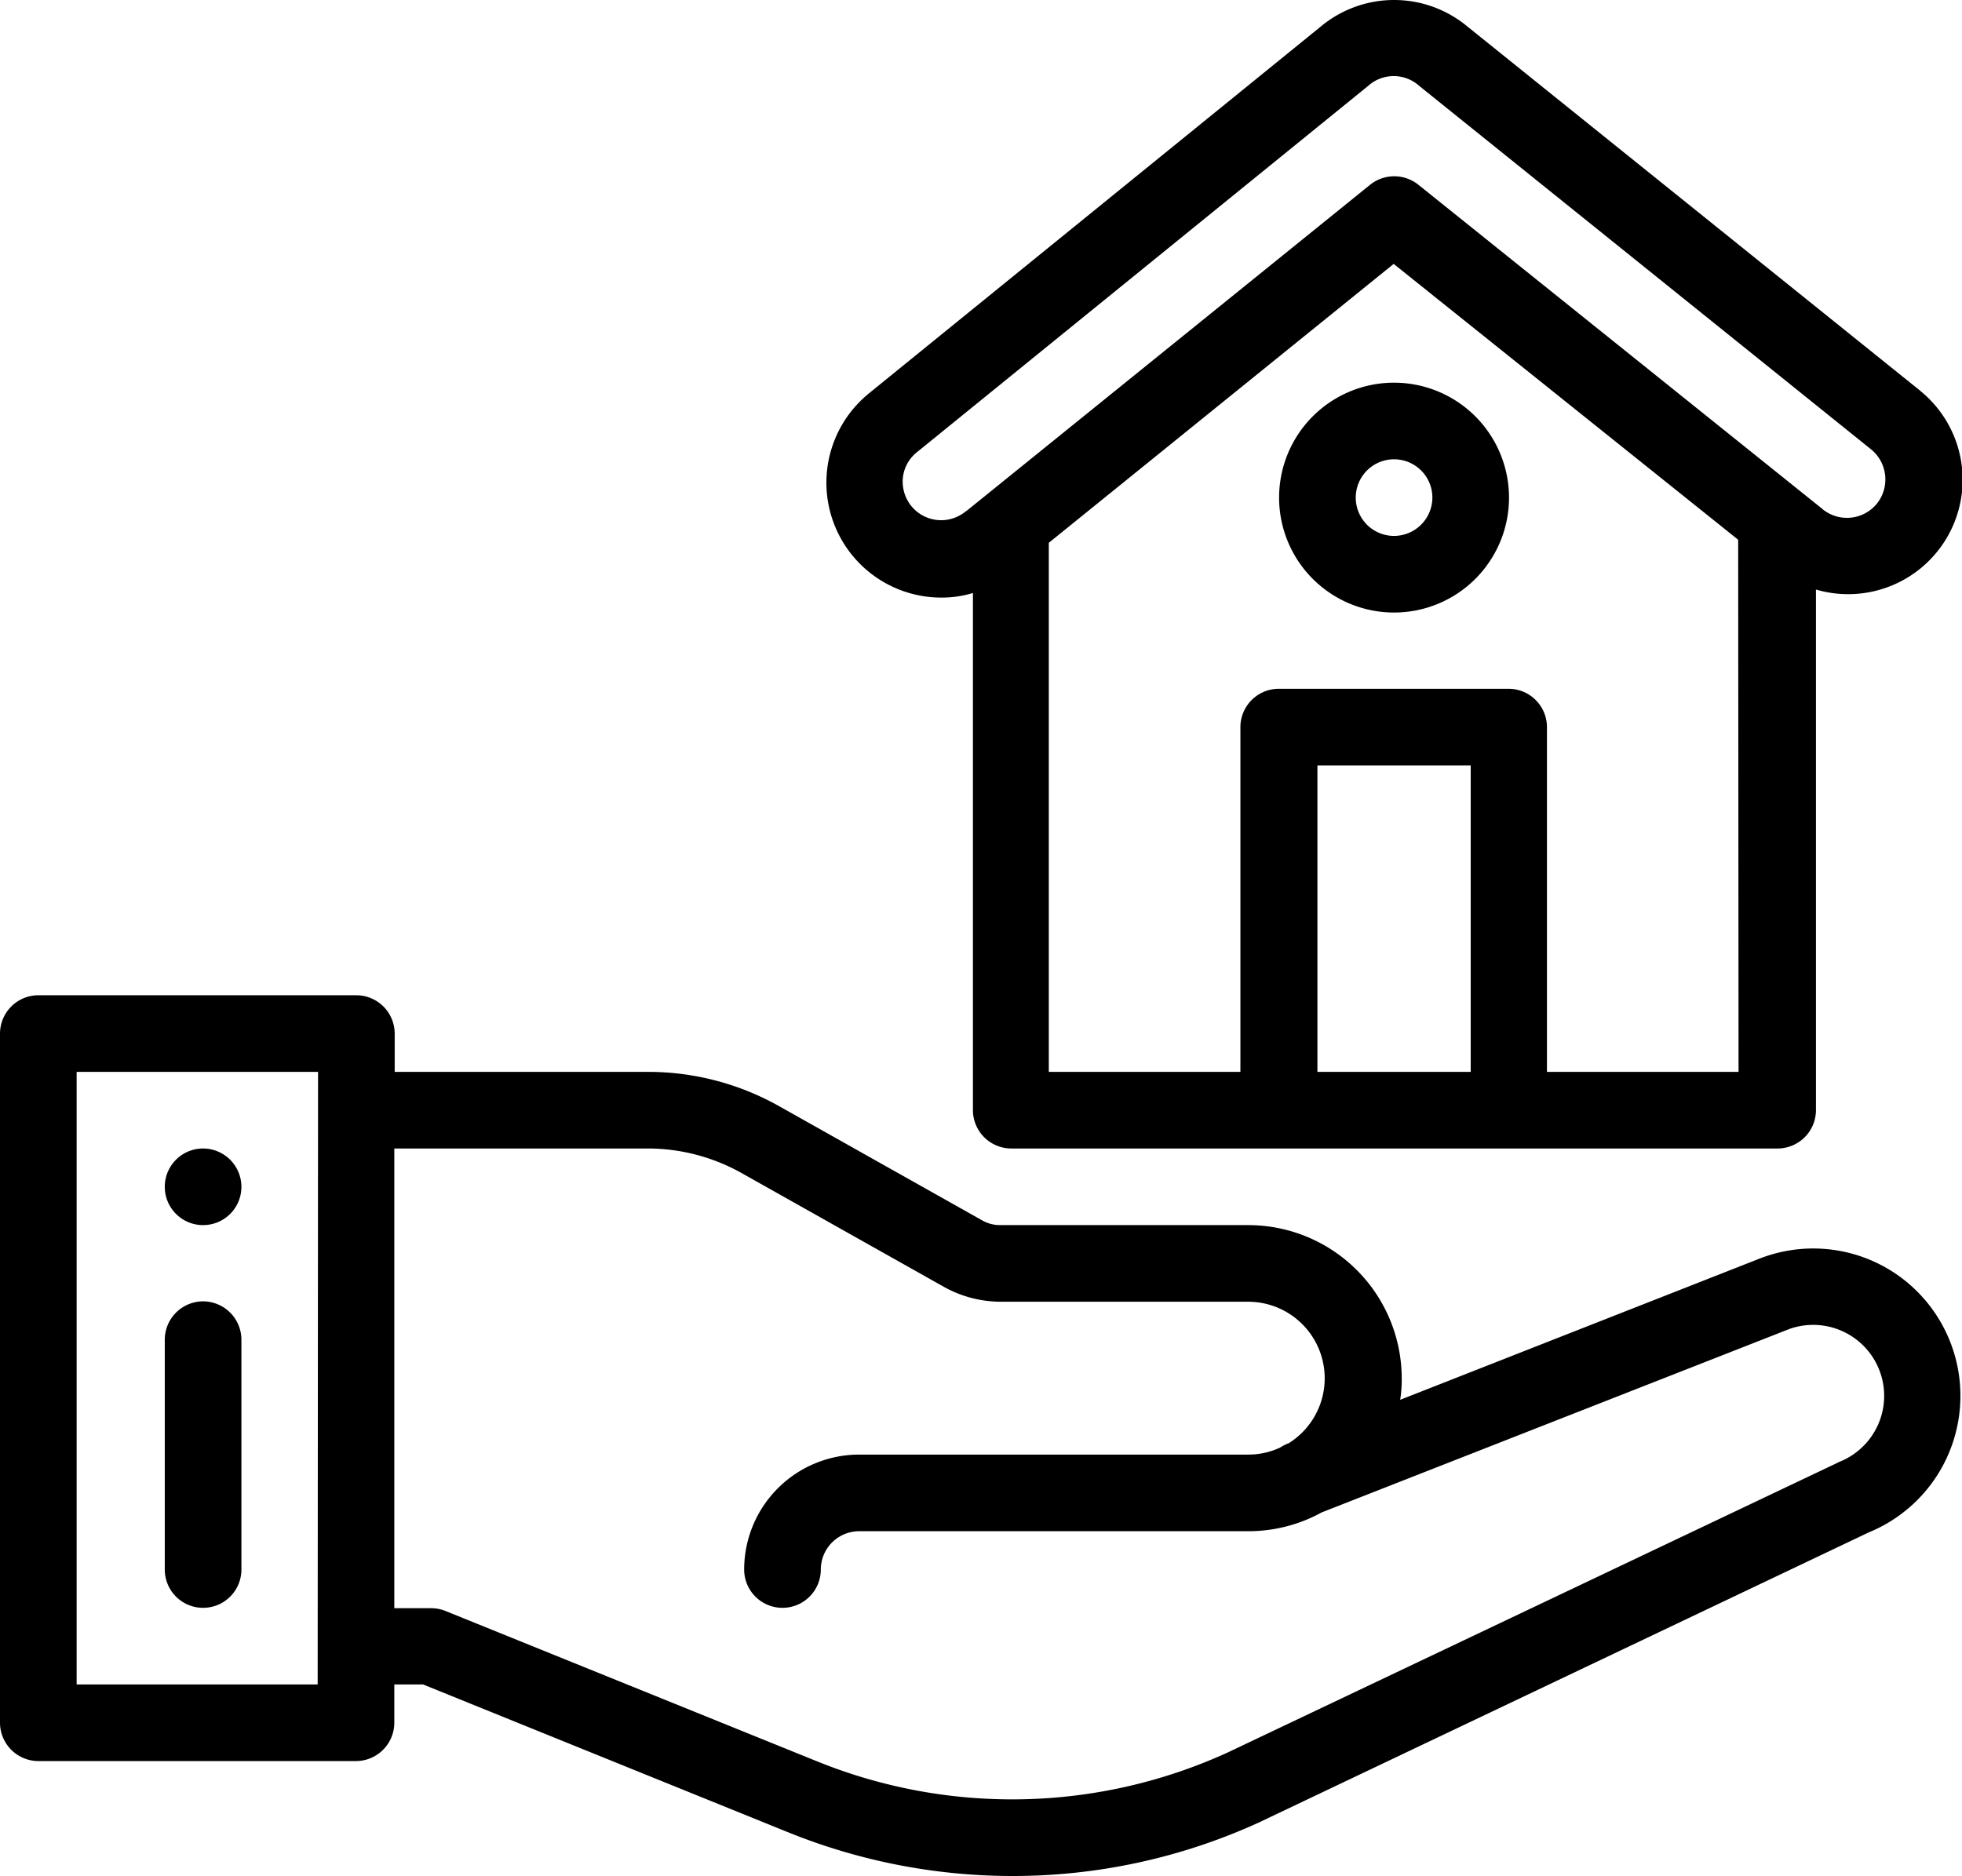
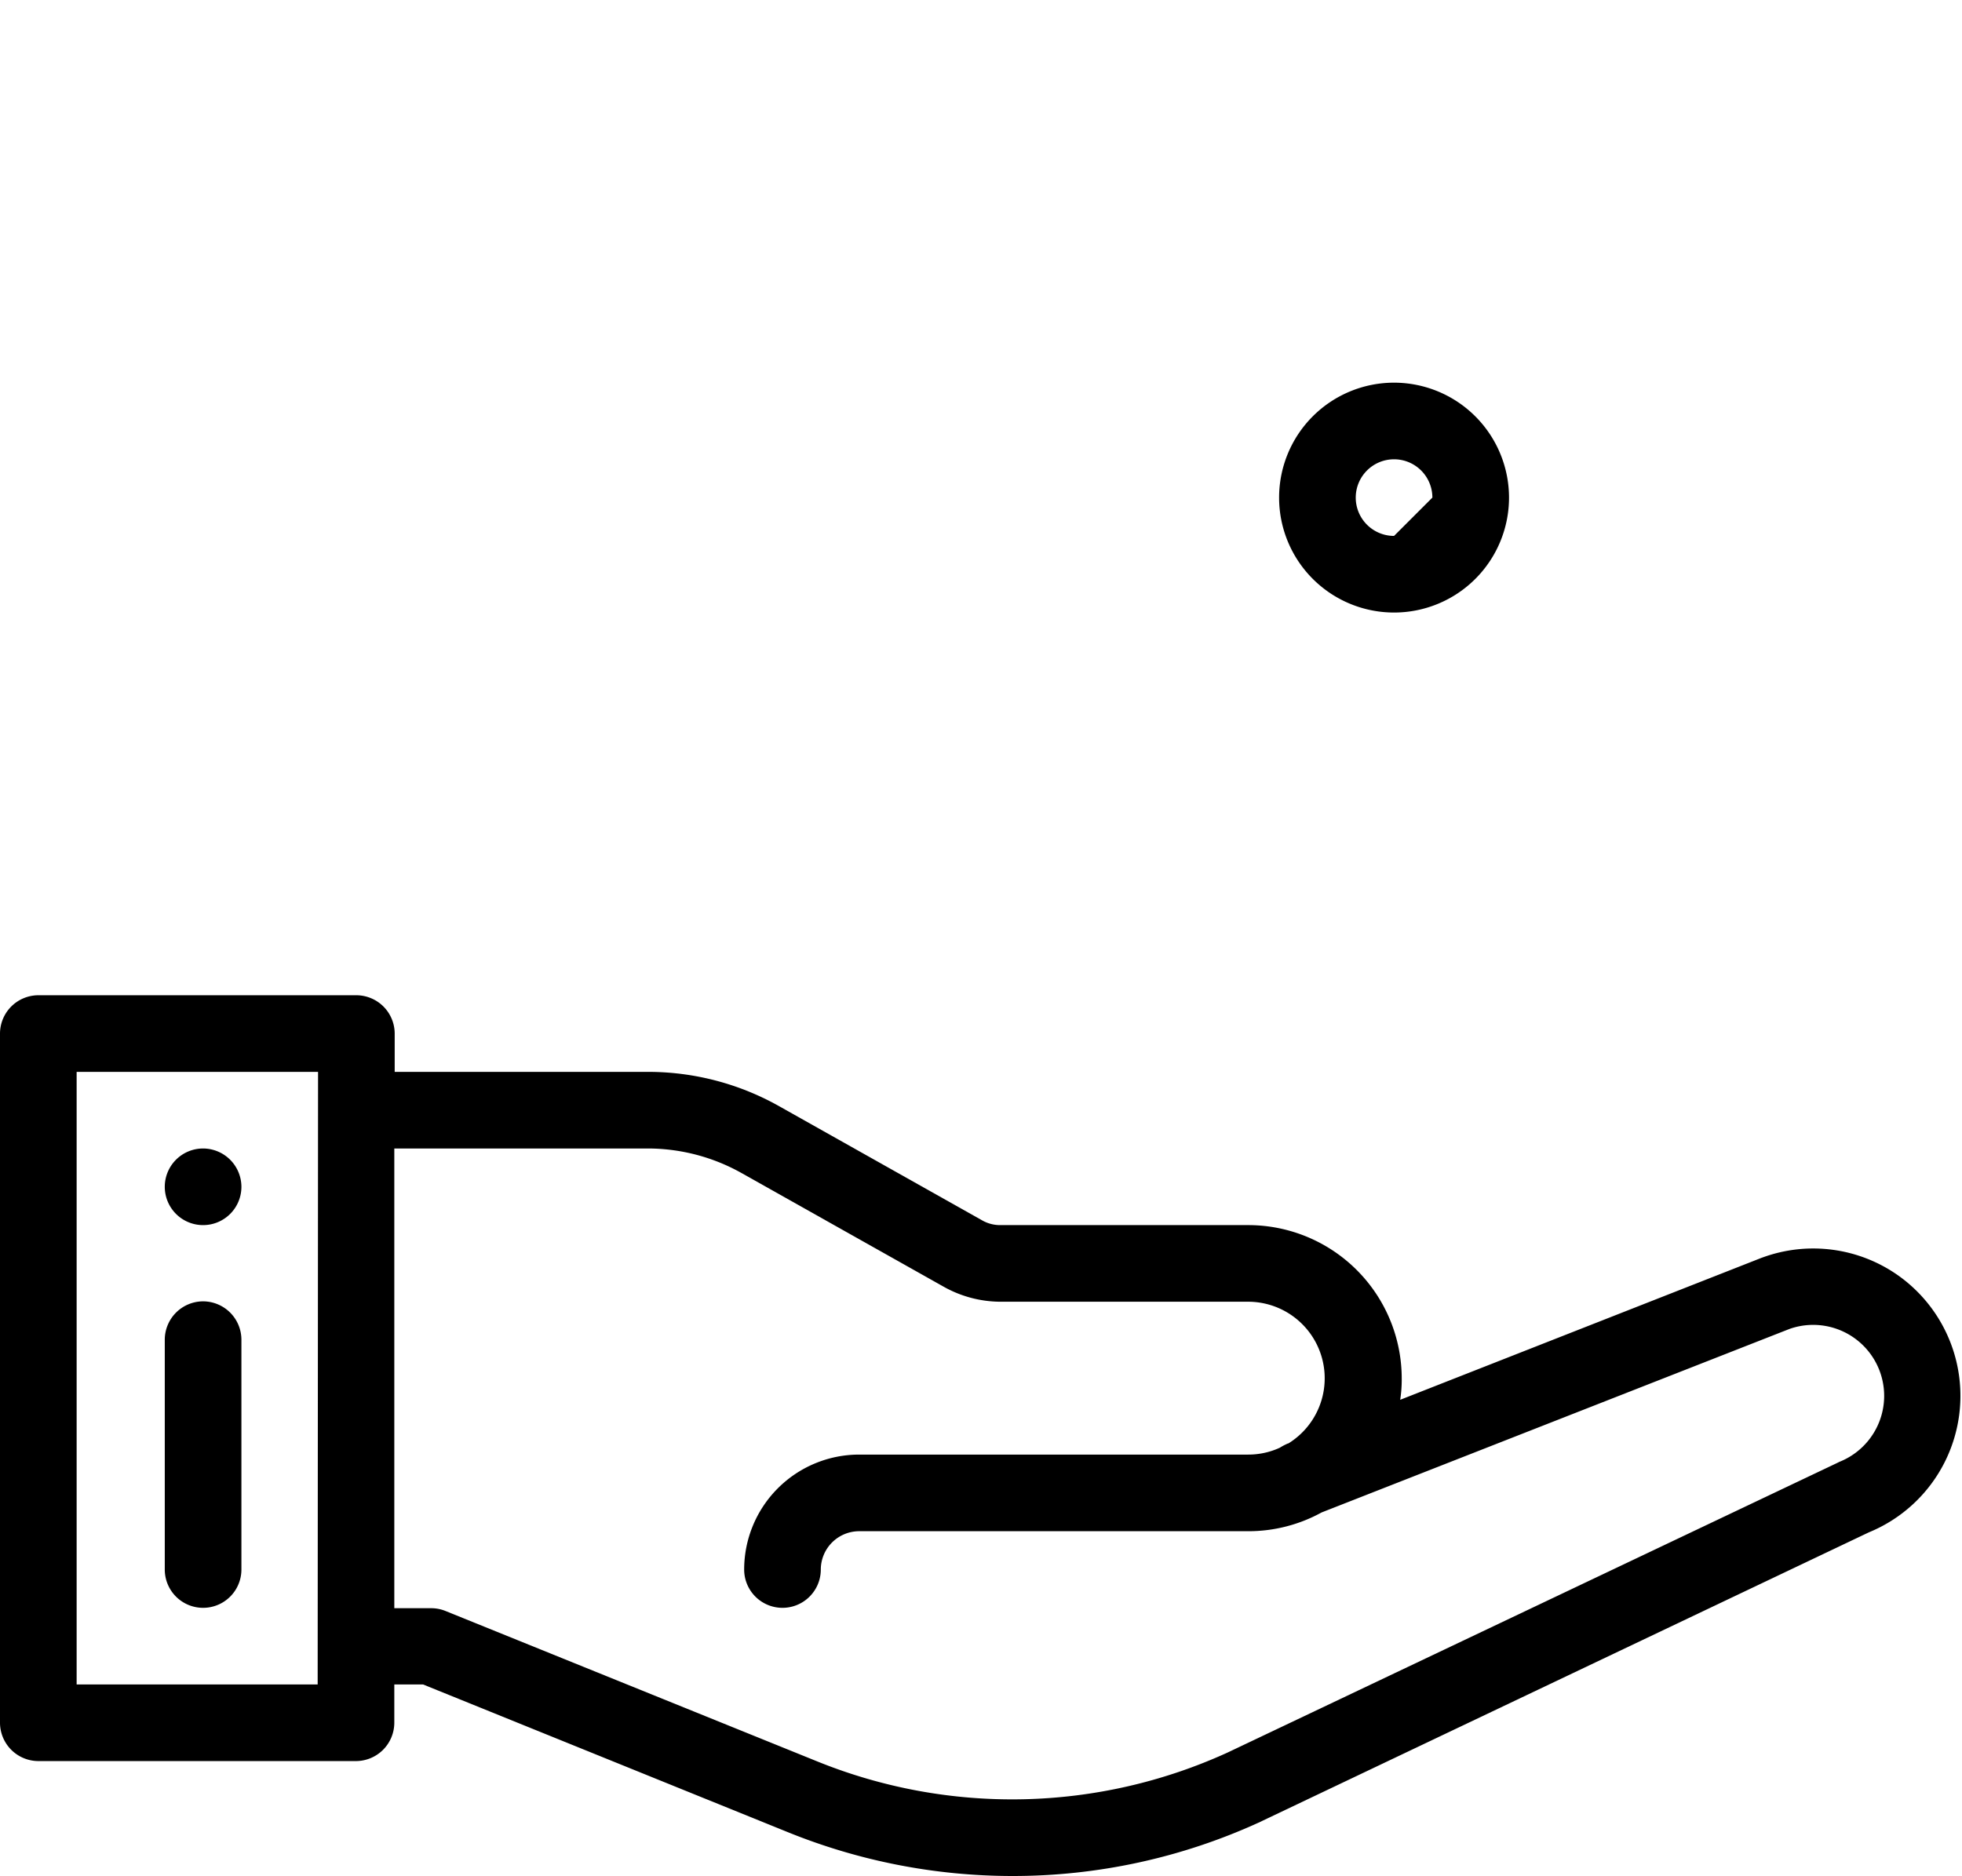
<svg xmlns="http://www.w3.org/2000/svg" width="512.012" height="489.688" viewBox="0 0 512.012 489.688">
  <g id="handover" transform="translate(0 -11.212)">
    <g id="Group_4" data-name="Group 4">
      <g id="Group_3" data-name="Group 3">
        <path id="Path_5" data-name="Path 5" d="M53,311a10,10,0,1,0,10,10A10.029,10.029,0,0,0,53,311Z" />
      </g>
    </g>
    <g id="Group_6" data-name="Group 6">
      <g id="Group_5" data-name="Group 5">
        <path id="Path_6" data-name="Path 6" d="M495.3,344.1a38.422,38.422,0,0,0-35.2-4.7c-.1,0-.2.1-.3.1l-94.4,37.1a34.35,34.35,0,0,0,.4-5.6,40.053,40.053,0,0,0-40-40H261.1a9.472,9.472,0,0,1-4.9-1.3L203.4,300a69.717,69.717,0,0,0-34.3-9H103V281a10.029,10.029,0,0,0-10-10H10A10.029,10.029,0,0,0,0,281V460.9a10.029,10.029,0,0,0,10,10H92.9a10.029,10.029,0,0,0,10-10v-10h7.5l95.3,38.6a156.12,156.12,0,0,0,58.4,11.4,154.432,154.432,0,0,0,64.5-14c.1,0,.1,0,.2-.1l158.9-75.6a38.517,38.517,0,0,0,7.6-67.1ZM82.9,450.9H20V291H83l-.1,159.9ZM480,392.8l-.6.3L320.3,468.7a135.422,135.422,0,0,1-107,2.3l-97.1-39.3a9.857,9.857,0,0,0-3.8-.7h-9.5V311H169a50.044,50.044,0,0,1,24.5,6.4l52.8,29.7A30.479,30.479,0,0,0,261,351h64.7a19.986,19.986,0,0,1,10.5,37h-.1a13.9,13.9,0,0,0-2.1,1.1,19.679,19.679,0,0,1-8.3,1.8H224.2a30.024,30.024,0,0,0-30,30,10,10,0,0,0,20,0,10.029,10.029,0,0,1,10-10H325.8a39.623,39.623,0,0,0,19.1-4.9L467,358.1a18.531,18.531,0,0,1,13,34.7Z" />
      </g>
    </g>
    <g id="Group_8" data-name="Group 8">
      <g id="Group_7" data-name="Group 7">
        <path id="Path_7" data-name="Path 7" d="M53,350.9a10.029,10.029,0,0,0-10,10v60a10,10,0,0,0,20,0v-60A10.029,10.029,0,0,0,53,350.9Z" />
      </g>
    </g>
    <g id="Group_10" data-name="Group 10">
      <g id="Group_9" data-name="Group 9">
-         <path id="Path_8" data-name="Path 8" d="M501.2,113.3l-.1-.1L382.9,18.1a29.9,29.9,0,0,0-38.3.1L226.5,114.1l-.1.1a30,30,0,0,0,19.3,53,28.053,28.053,0,0,0,8.2-1.2V301a10.029,10.029,0,0,0,10,10h200a10.029,10.029,0,0,0,10-10V165.1a29.871,29.871,0,0,0,27.3-51.8ZM383.8,291h-40V211h40Zm69.9,0h-50V201a10.029,10.029,0,0,0-10-10h-60a10.029,10.029,0,0,0-10,10v90h-50V152.9l90-72.8,89.9,72,.1,138.9Zm36-148.2a10.085,10.085,0,0,1-14.1,1.3l-.1-.1L370.1,59.4a10.067,10.067,0,0,0-12.5,0L252.2,144.6c-.1,0-.1.1-.2.1a10.043,10.043,0,0,1-14.1-1.3,10.174,10.174,0,0,1-2.3-7.3,9.843,9.843,0,0,1,3.5-6.7L357.2,33.5l.1-.1a9.971,9.971,0,0,1,12.8,0l.1.1,118.2,95.1A10.131,10.131,0,0,1,489.7,142.8Z" />
-       </g>
+         </g>
    </g>
    <g id="Group_12" data-name="Group 12">
      <g id="Group_11" data-name="Group 11">
-         <path id="Path_9" data-name="Path 9" d="M363.8,111.1a30,30,0,1,0,30,30A30.024,30.024,0,0,0,363.8,111.1Zm0,40a10,10,0,1,1,10-10A10.029,10.029,0,0,1,363.8,151.1Z" />
+         <path id="Path_9" data-name="Path 9" d="M363.8,111.1a30,30,0,1,0,30,30A30.024,30.024,0,0,0,363.8,111.1Zm0,40a10,10,0,1,1,10-10Z" />
      </g>
    </g>
  </g>
</svg>